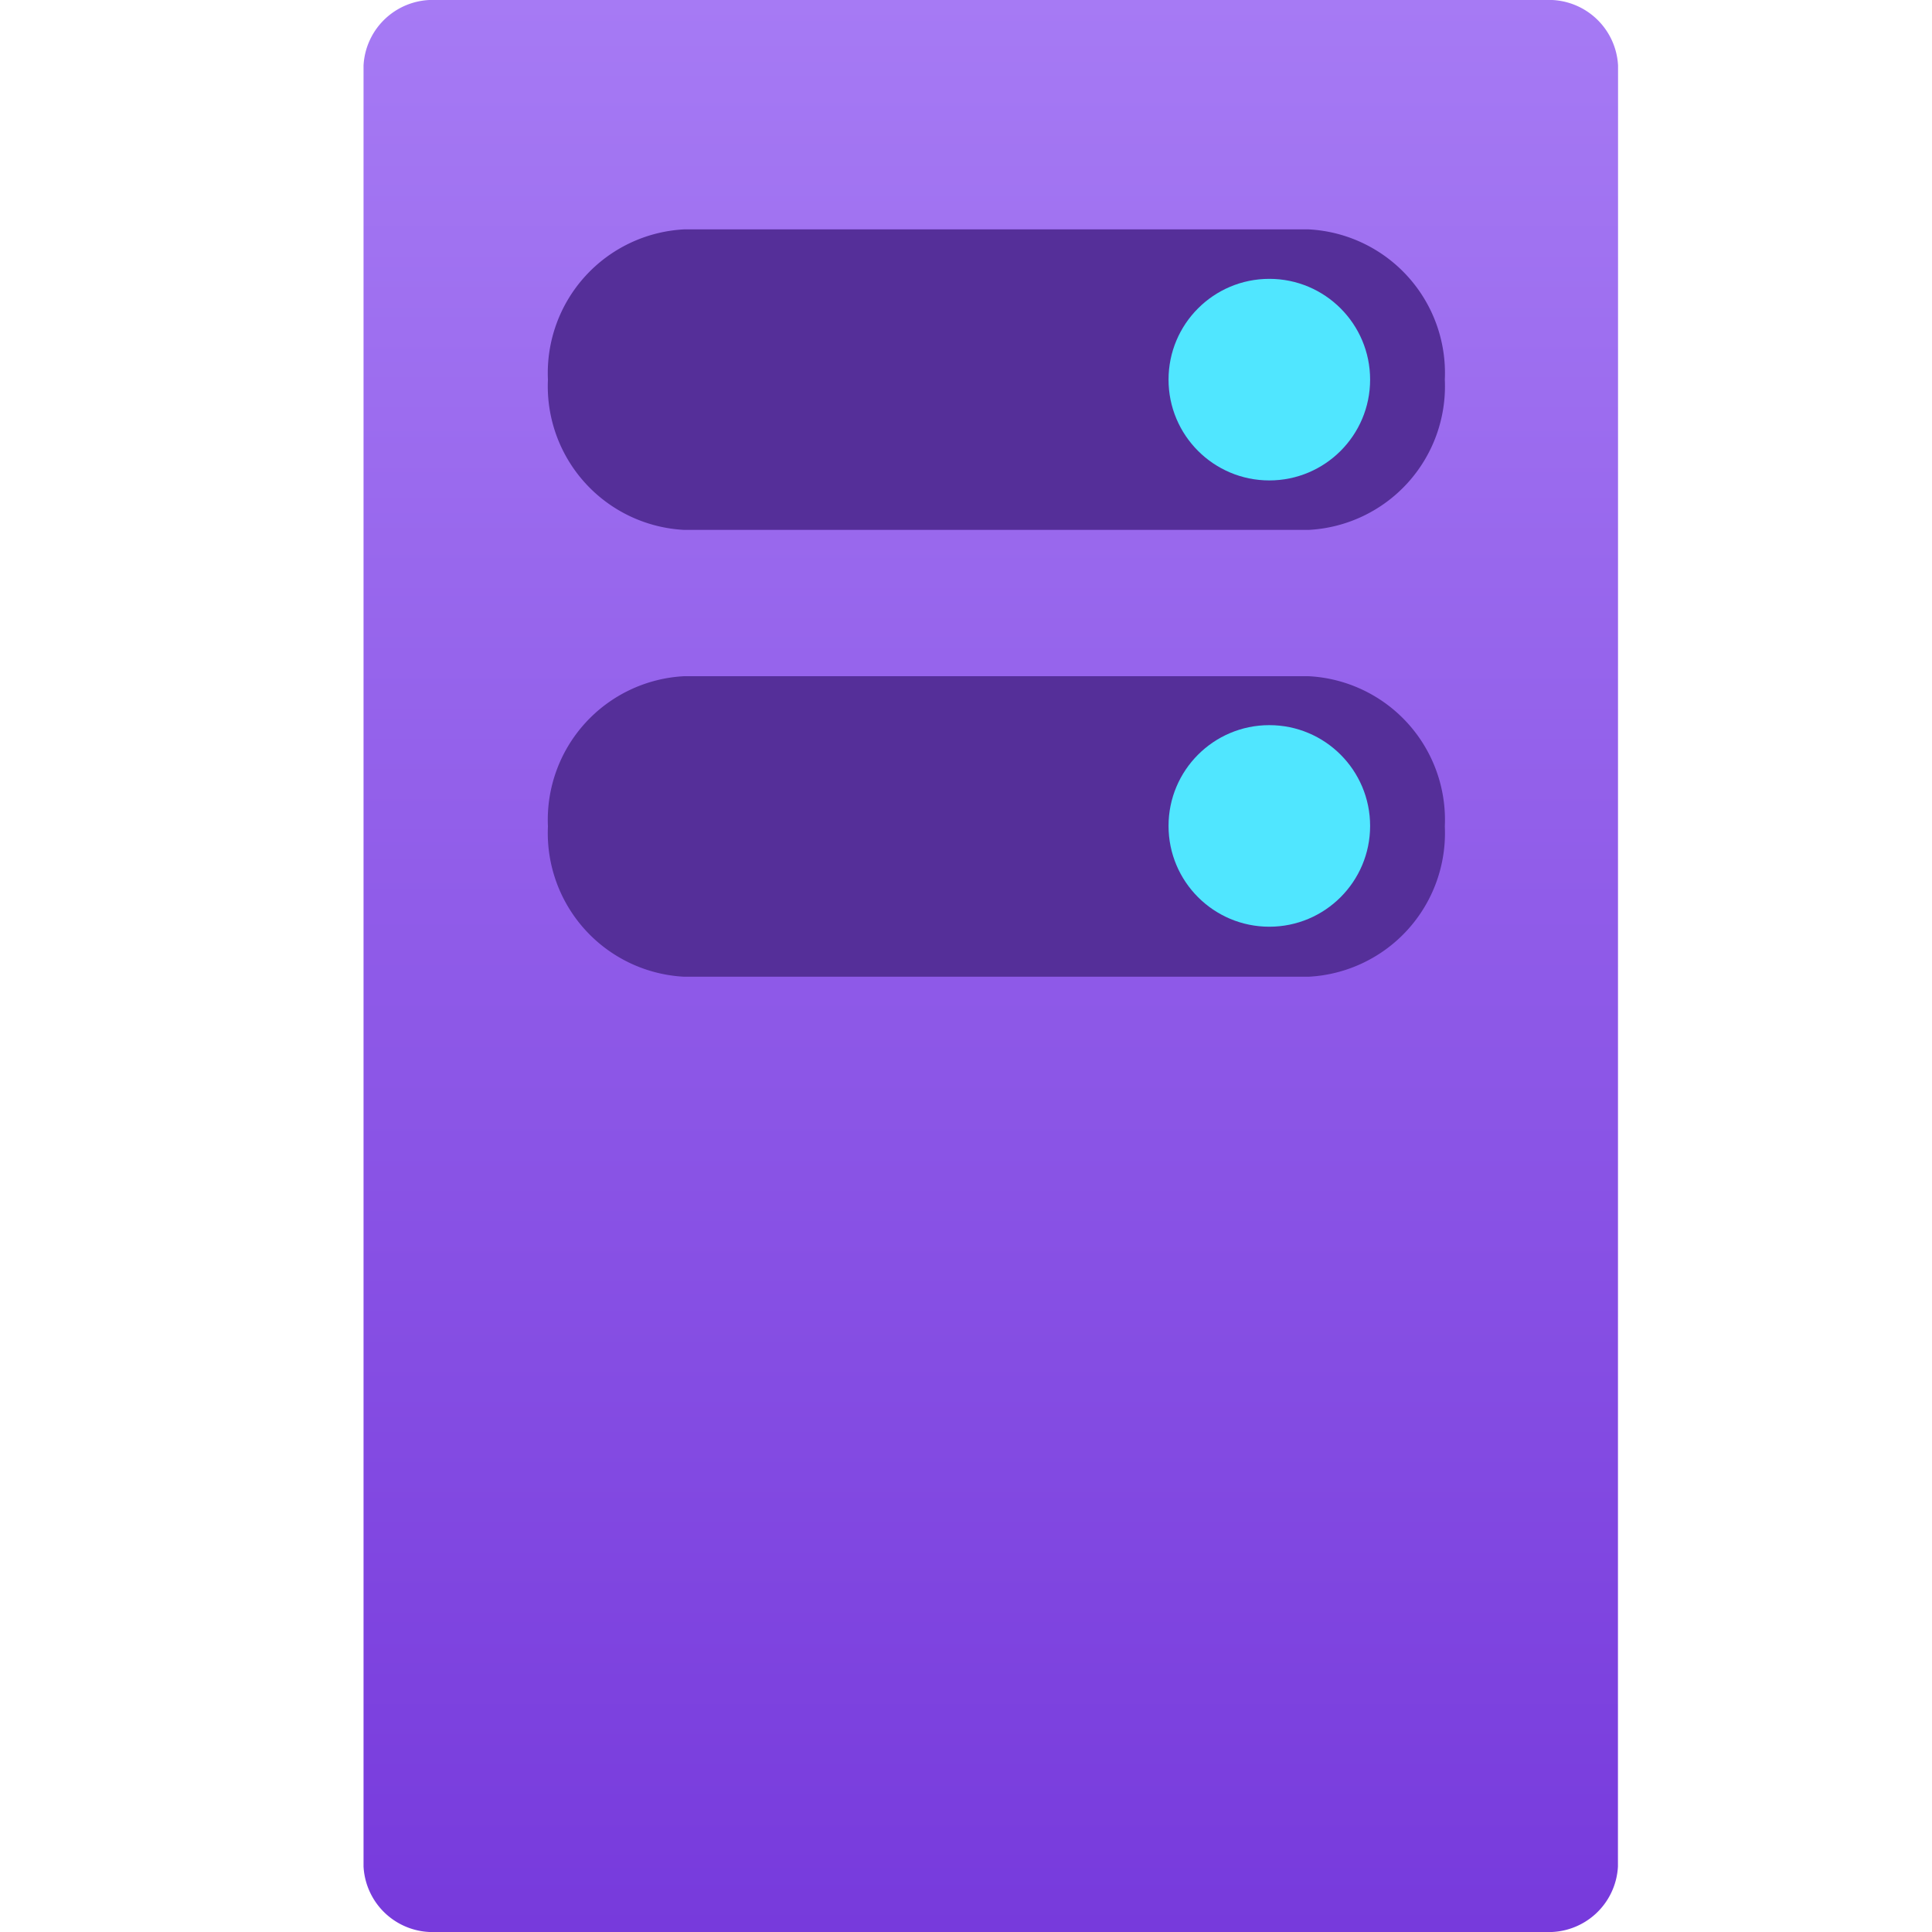
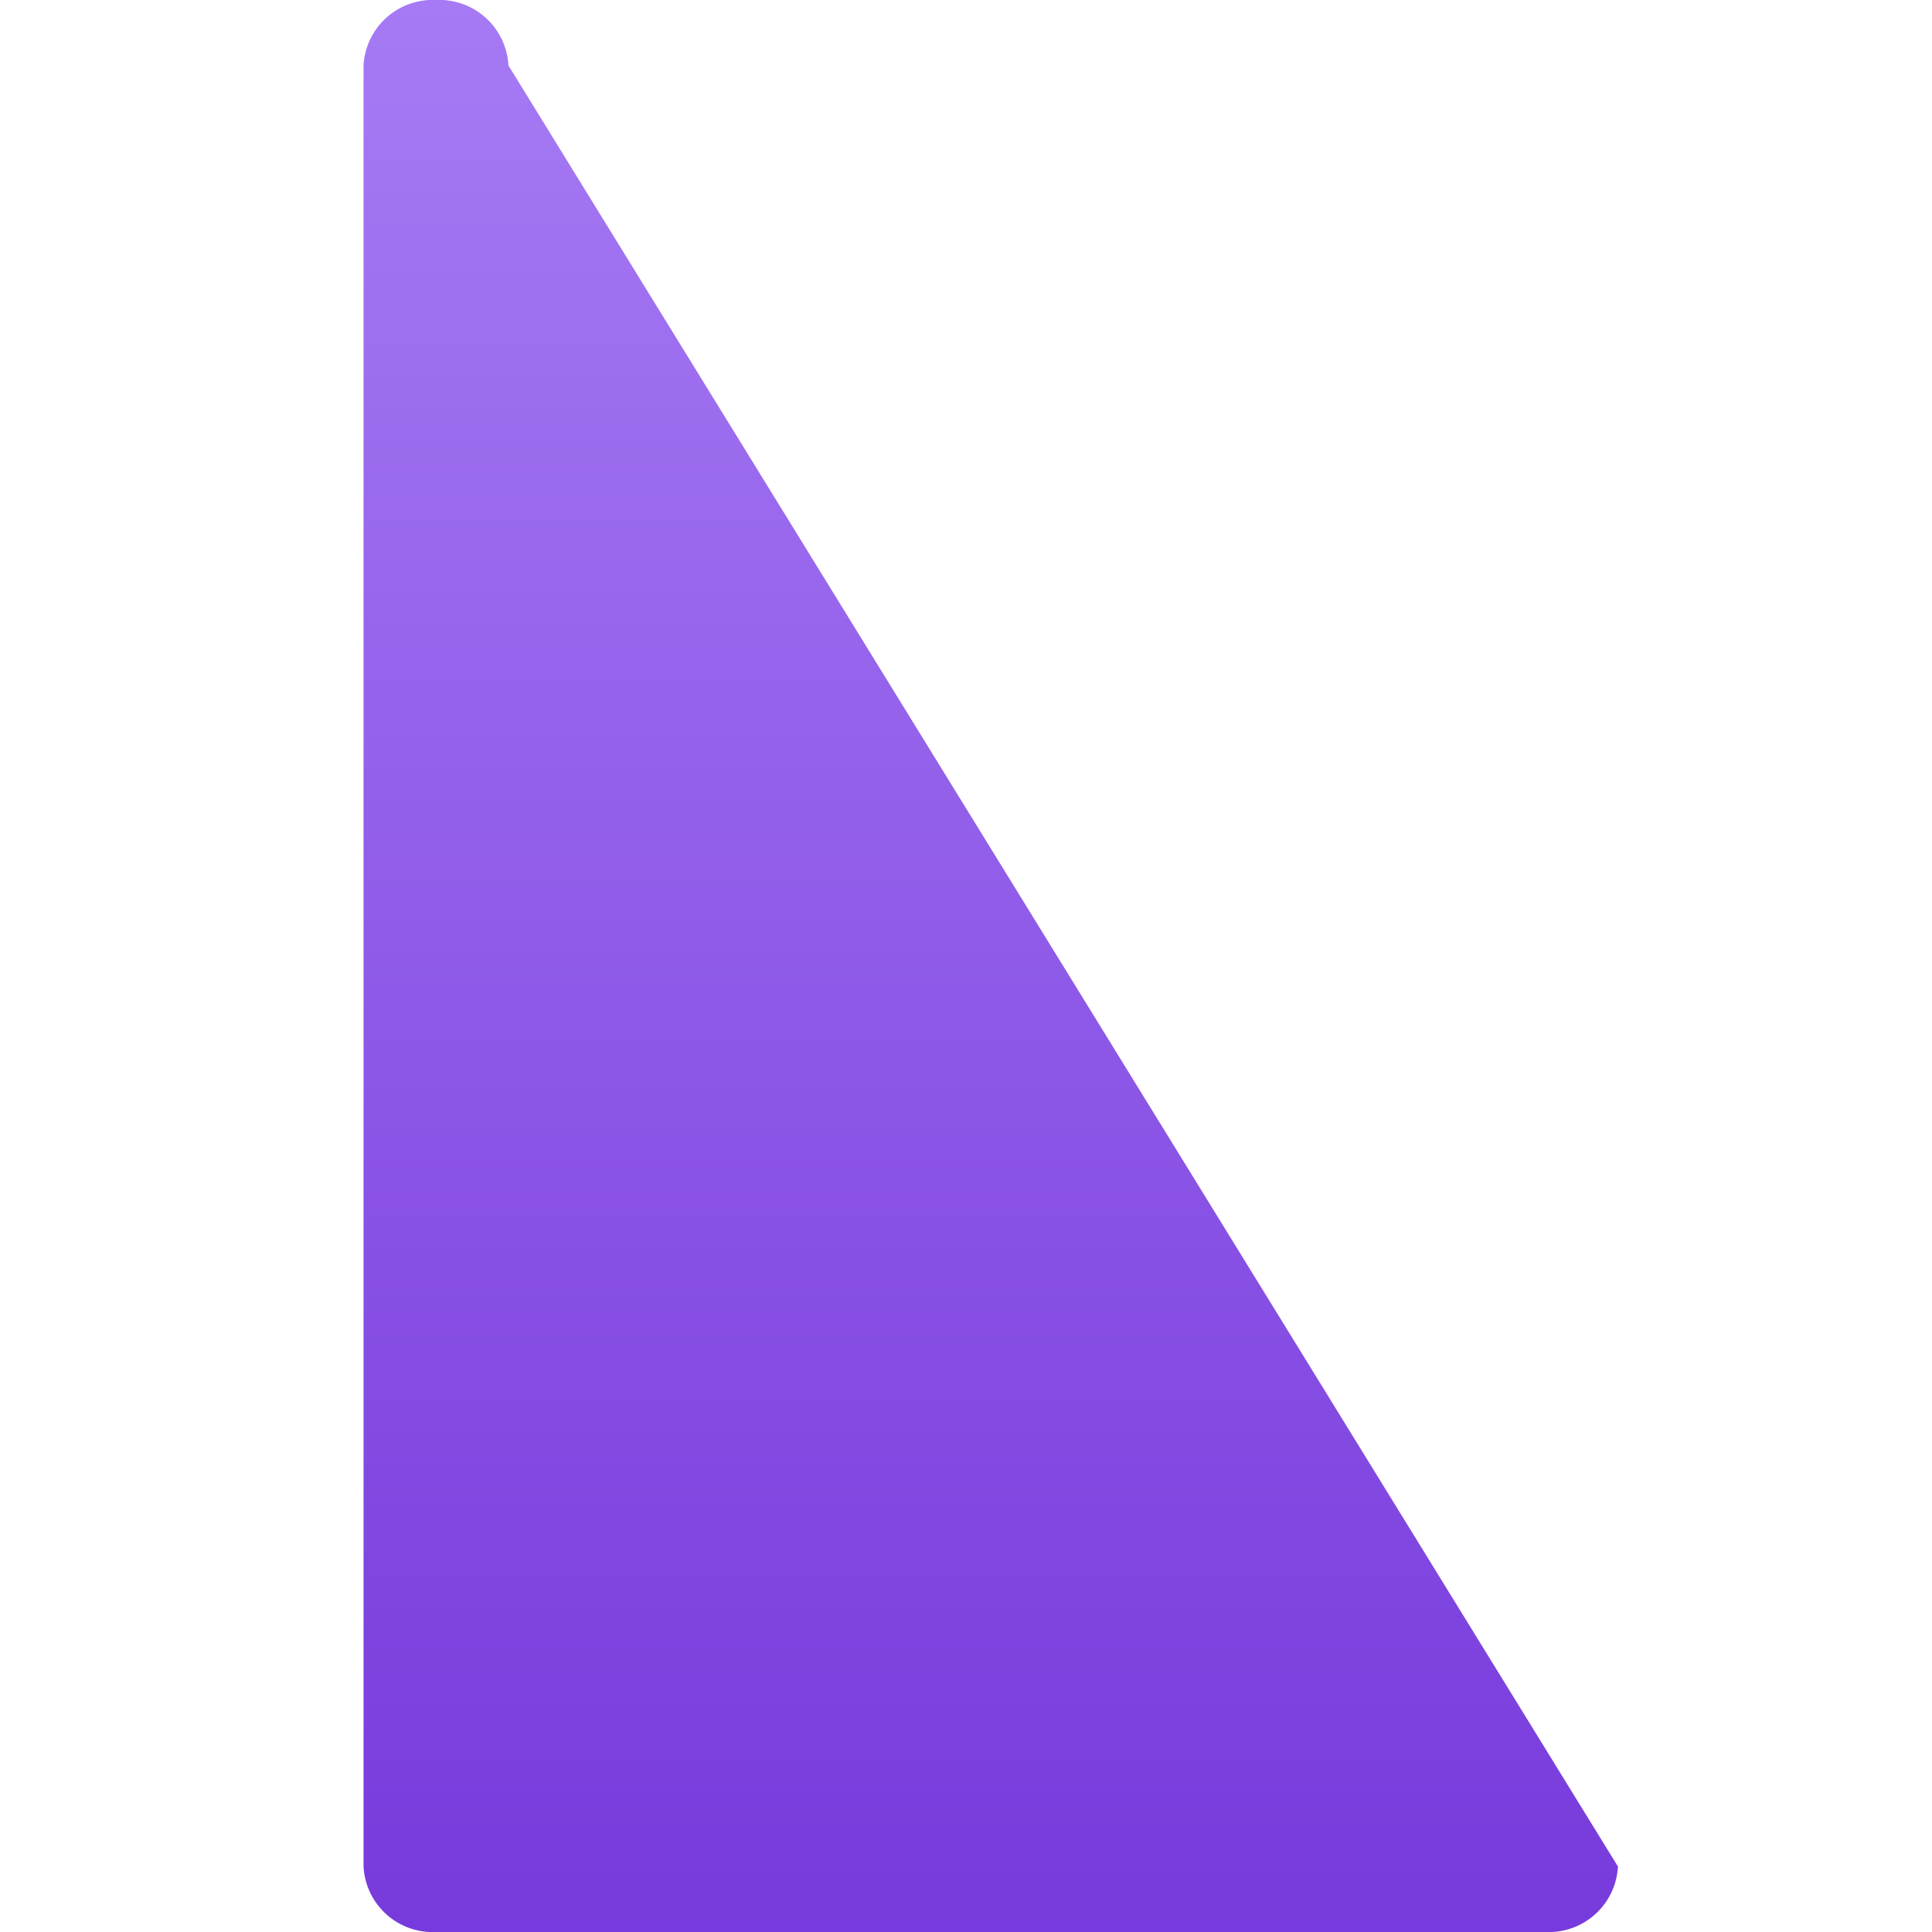
<svg xmlns="http://www.w3.org/2000/svg" width="18" height="18" viewBox="0 0 18 18">
  <defs>
    <linearGradient id="fa1955a2-9167-4a48-9f06-e30210fc6ef7" x1="9.23" x2="9.23" y2="18" gradientUnits="userSpaceOnUse">
      <stop offset="0" stop-color="#a67af4" />
      <stop offset="0.999" stop-color="#773adc" />
    </linearGradient>
  </defs>
  <g id="e09ece90-33de-4b2f-a5a3-49ac04dc41bb">
-     <path d="M15.074,17.39A.645.645,0,0,1,14.4,18H4.062a.645.645,0,0,1-.675-.61V.61A.645.645,0,0,1,4.062,0H14.4a.645.645,0,0,1,.675.61Z" fill="url(#fa1955a2-9167-4a48-9f06-e30210fc6ef7)" />
-     <path d="M13.461,7.7a1.34,1.34,0,0,0-1.27-1.4H6.375a1.34,1.34,0,0,0-1.27,1.4h0a1.34,1.34,0,0,0,1.27,1.4h5.816a1.34,1.34,0,0,0,1.27-1.4Z" fill="#552f99" />
-     <path d="M13.461,3.537a1.34,1.34,0,0,0-1.27-1.4H6.375a1.34,1.34,0,0,0-1.27,1.4h0a1.34,1.34,0,0,0,1.27,1.4h5.816a1.34,1.34,0,0,0,1.27-1.4Z" fill="#552f99" />
-     <circle cx="11.826" cy="3.537" r="0.939" fill="#50e6ff" />
-     <circle cx="11.826" cy="7.695" r="0.939" fill="#50e6ff" />
+     <path d="M15.074,17.39A.645.645,0,0,1,14.4,18H4.062a.645.645,0,0,1-.675-.61V.61A.645.645,0,0,1,4.062,0a.645.645,0,0,1,.675.61Z" fill="url(#fa1955a2-9167-4a48-9f06-e30210fc6ef7)" />
  </g>
</svg>